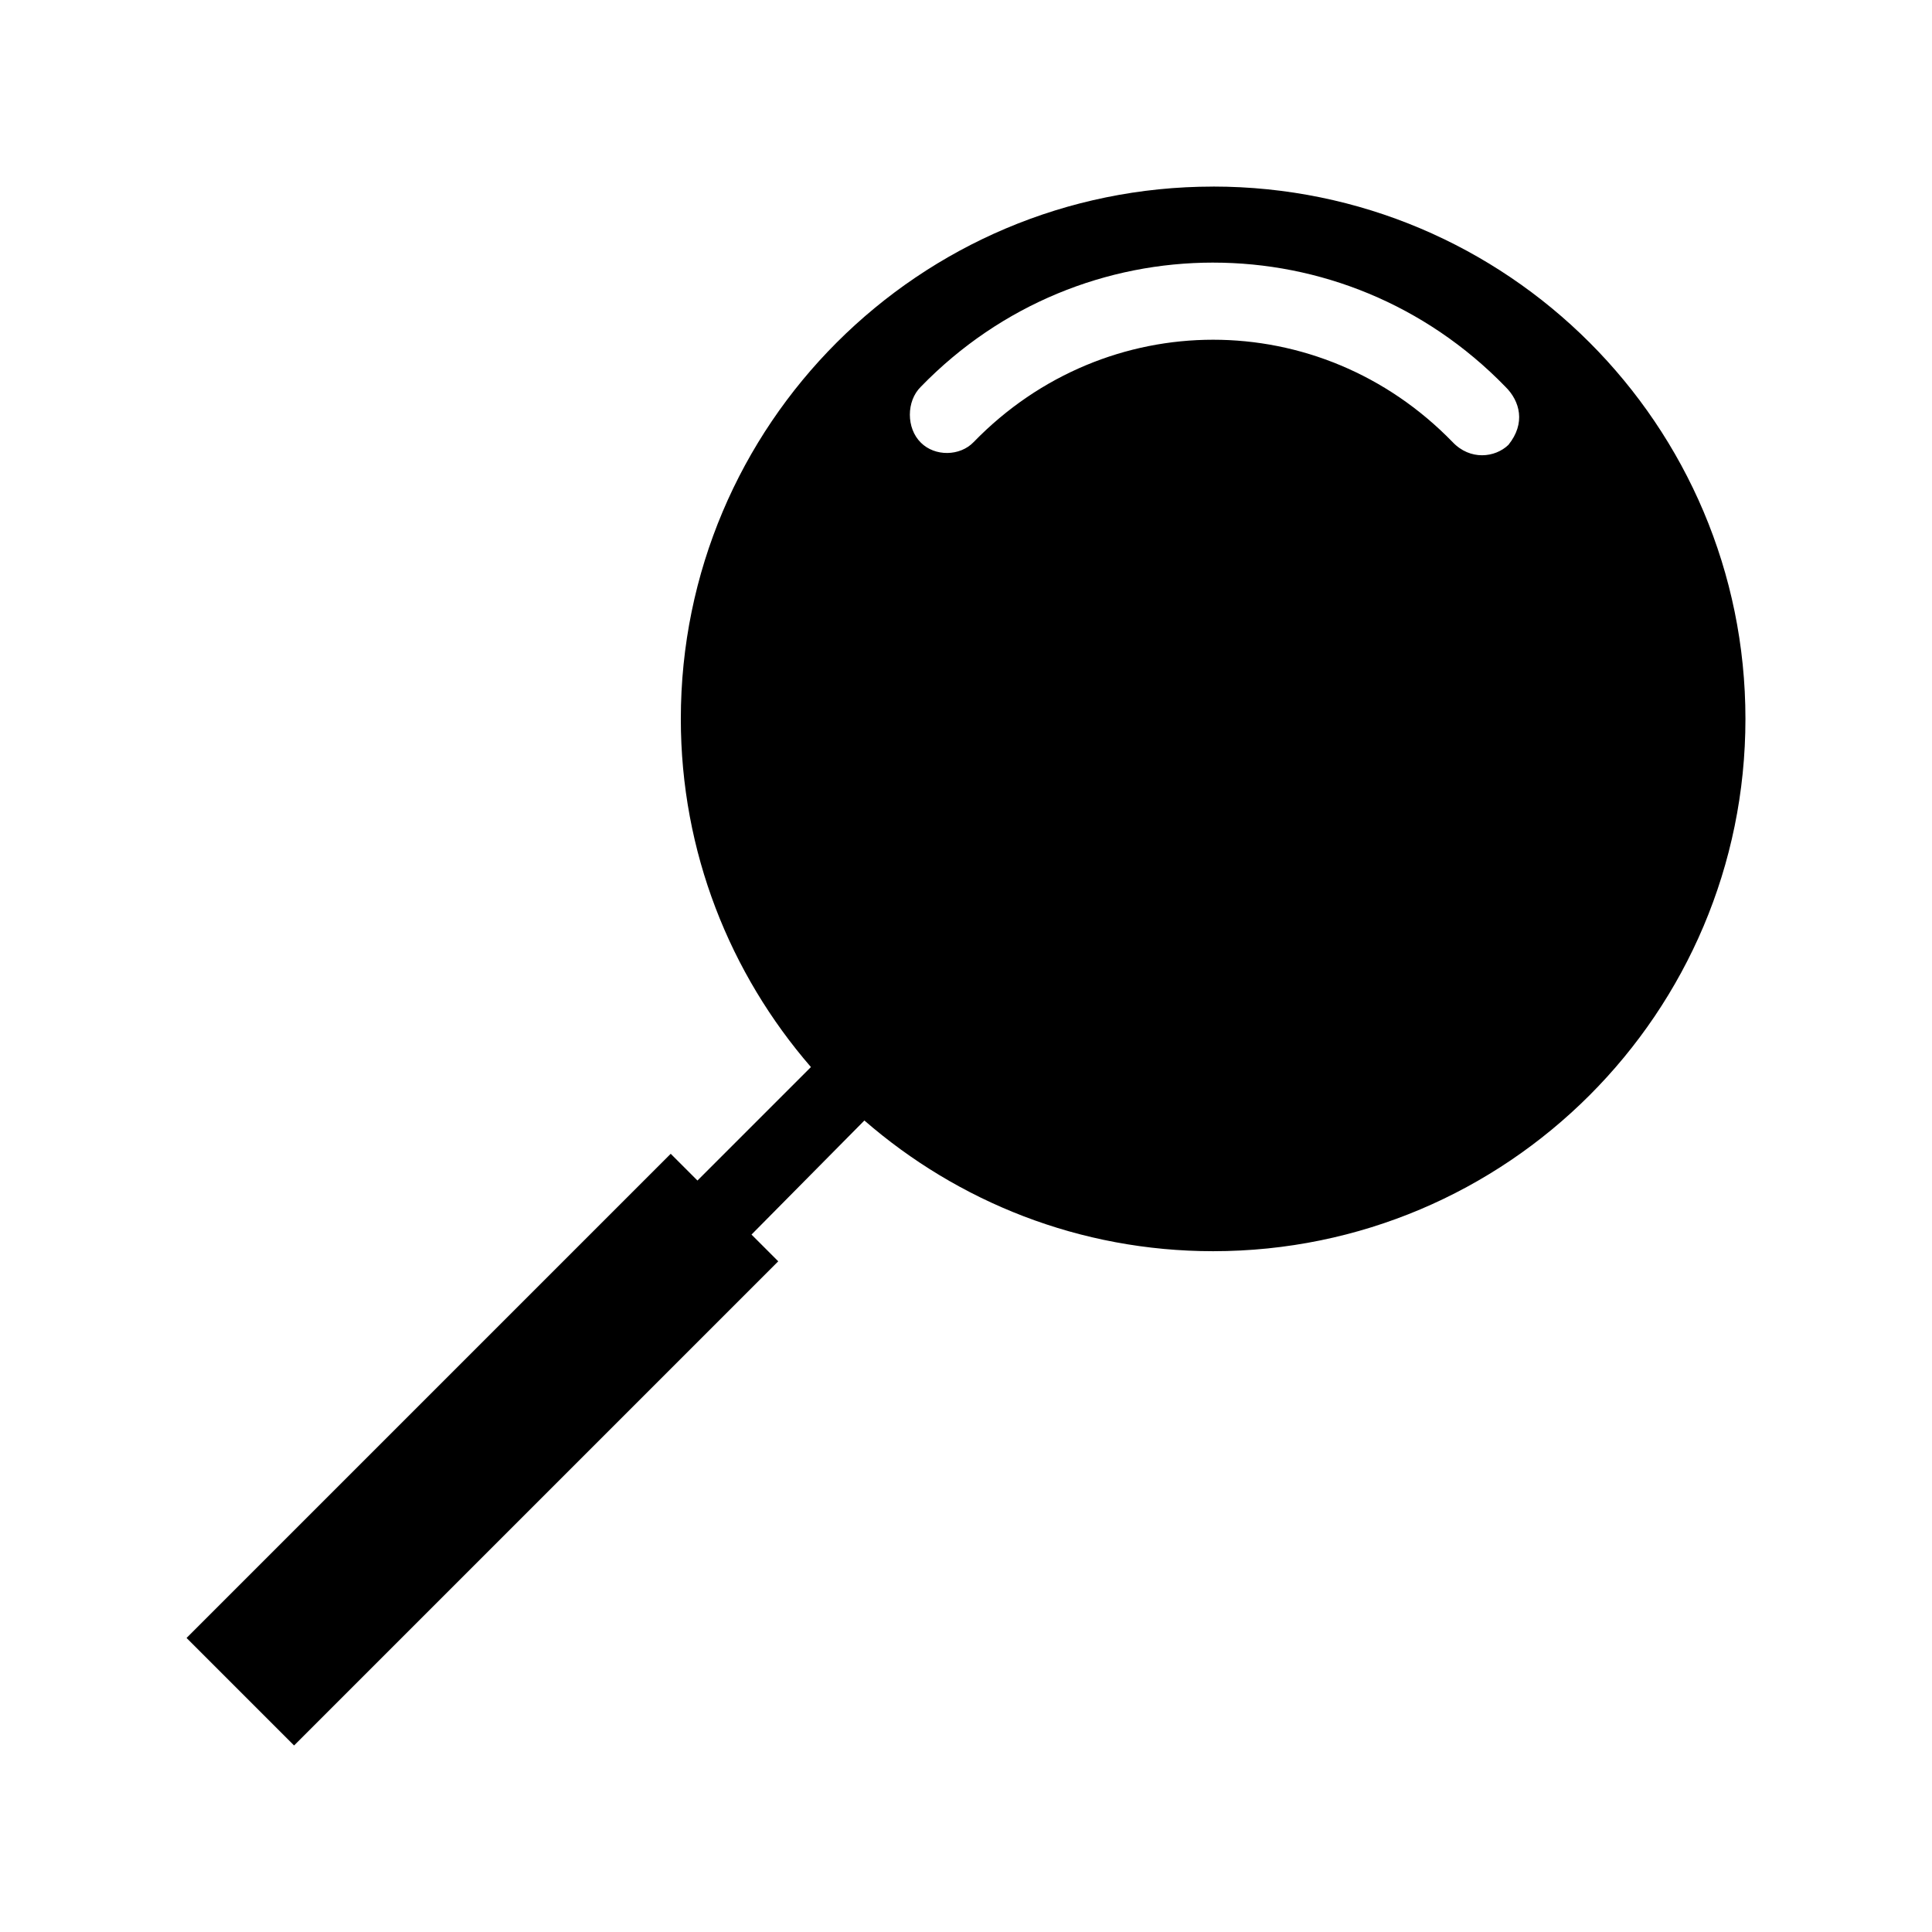
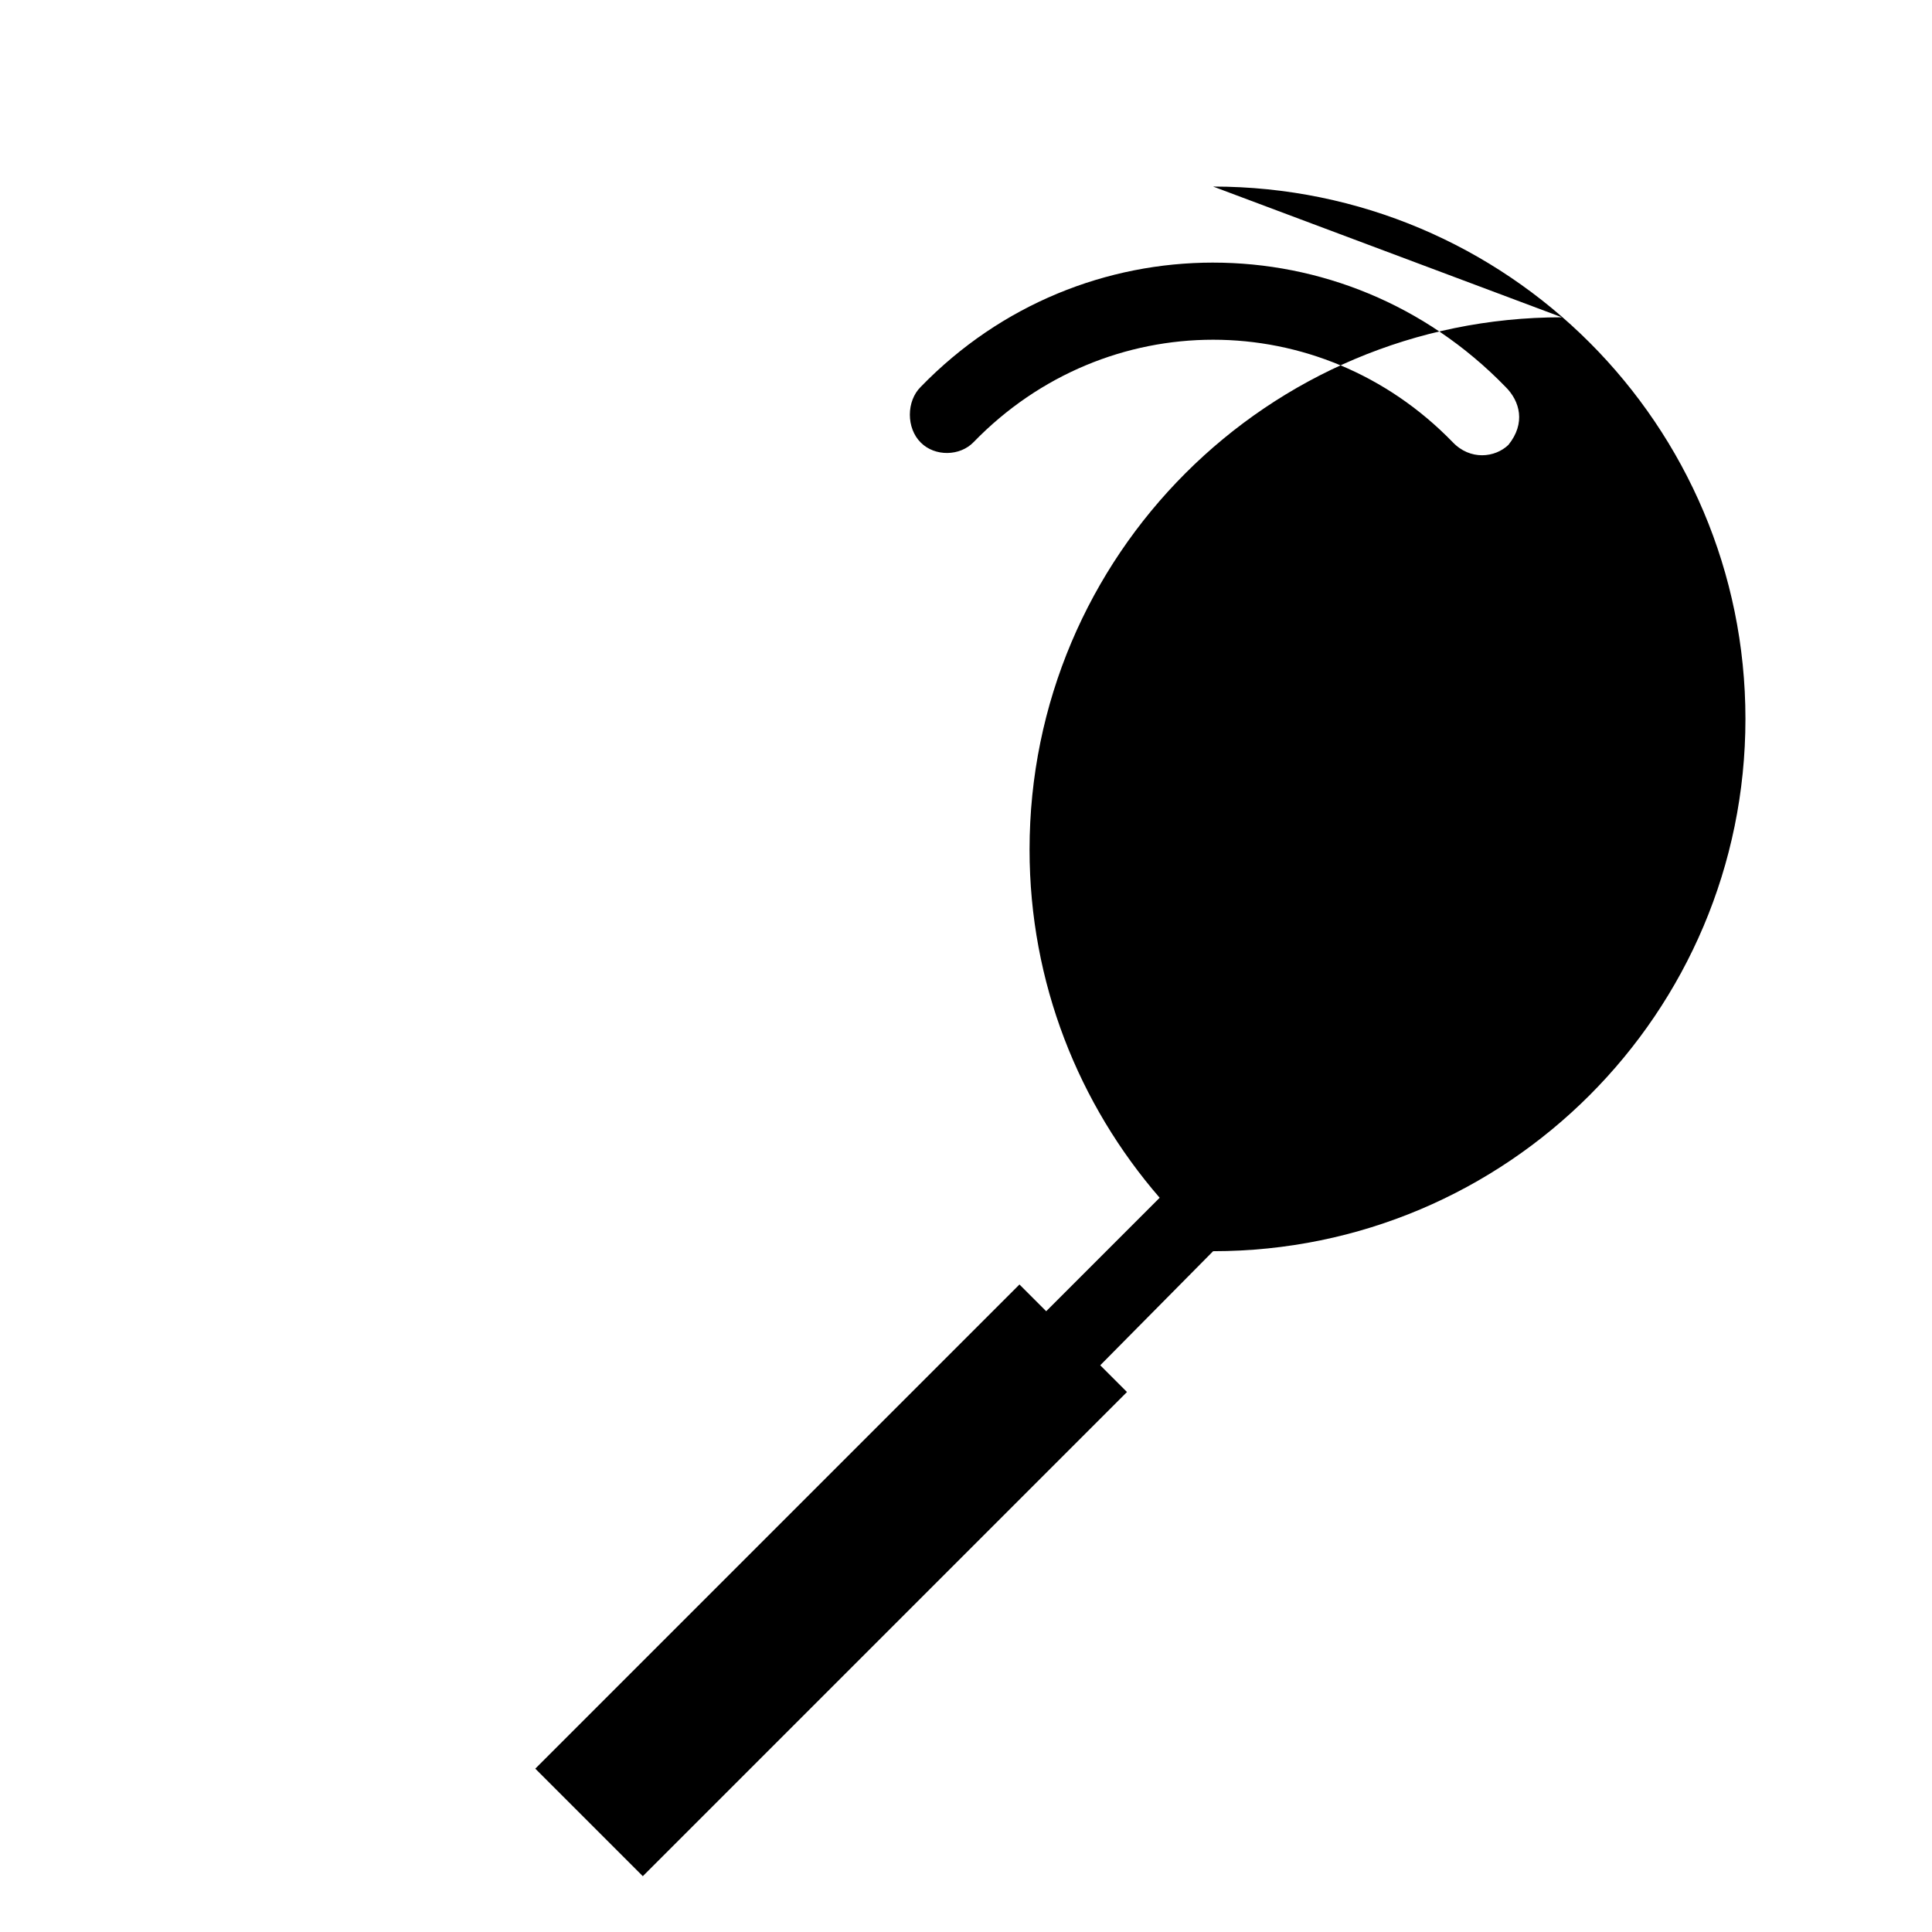
<svg xmlns="http://www.w3.org/2000/svg" fill="#000000" width="800px" height="800px" version="1.1" viewBox="144 144 512 512">
-   <path d="m465.49 193.44c77.906 0 141.07 63.156 141.07 141.07s-63.16 141.07-141.07 141.07c-35.383 0-67.656-13.117-92.418-34.637l-29.914 30.23 7.086 7.086-128.31 128.31-28.496-28.496 128.31-128.31 7.086 7.086 30.07-30.07c-21.43-24.742-34.48-56.957-34.48-92.262 0-77.91 63.156-141.07 141.07-141.07zm0 20.152c-28.07 0-56.113 10.922-77.461 32.906-3.875 3.809-3.875 10.992 0 14.801 3.715 3.727 10.379 3.648 14.012-0.156 35.109-36.148 91.789-36.148 126.9 0 4.672 4.938 11.266 4.16 14.805 0.754 4.625-5.731 3.078-11.586-0.793-15.395-21.348-21.98-49.395-32.906-77.461-32.906z" />
+   <path d="m465.49 193.44c77.906 0 141.07 63.156 141.07 141.07s-63.16 141.07-141.07 141.07l-29.914 30.23 7.086 7.086-128.31 128.31-28.496-28.496 128.31-128.31 7.086 7.086 30.07-30.07c-21.43-24.742-34.48-56.957-34.48-92.262 0-77.91 63.156-141.07 141.07-141.07zm0 20.152c-28.07 0-56.113 10.922-77.461 32.906-3.875 3.809-3.875 10.992 0 14.801 3.715 3.727 10.379 3.648 14.012-0.156 35.109-36.148 91.789-36.148 126.9 0 4.672 4.938 11.266 4.16 14.805 0.754 4.625-5.731 3.078-11.586-0.793-15.395-21.348-21.98-49.395-32.906-77.461-32.906z" />
</svg>